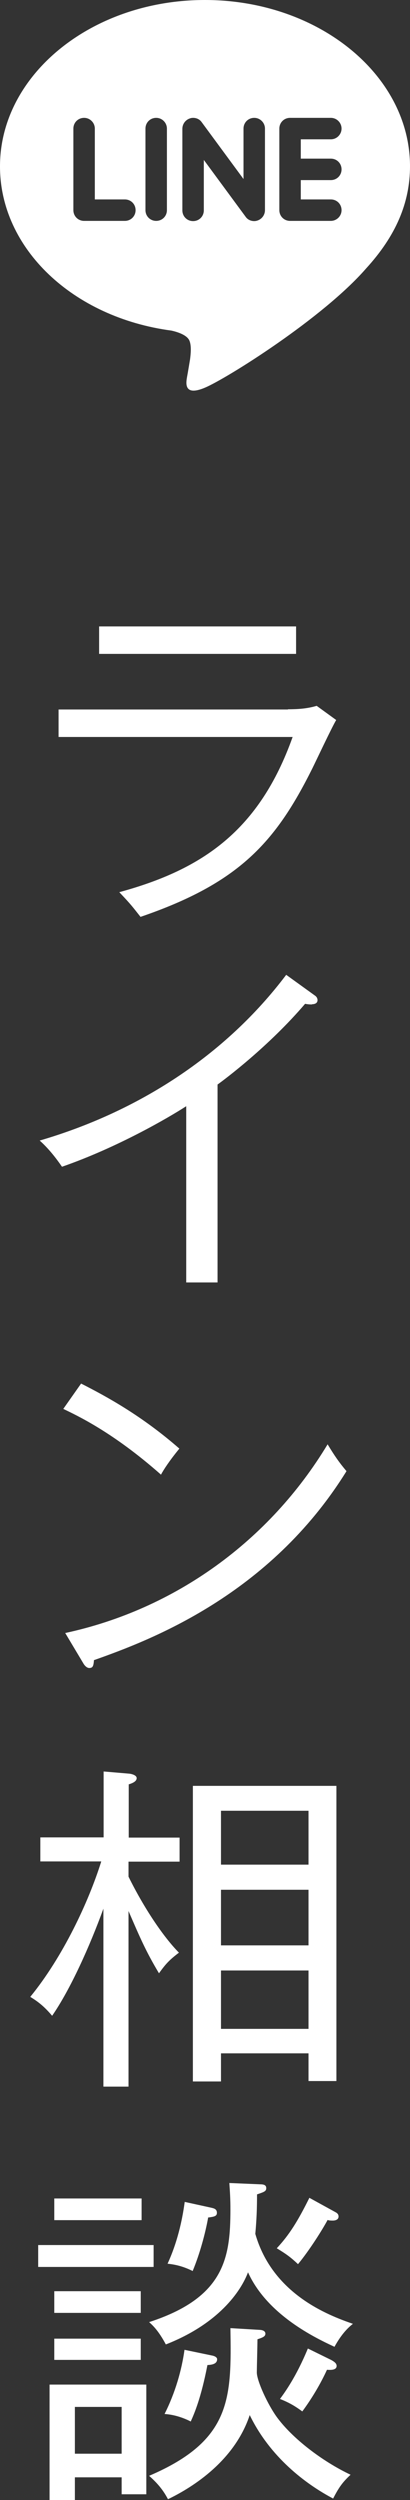
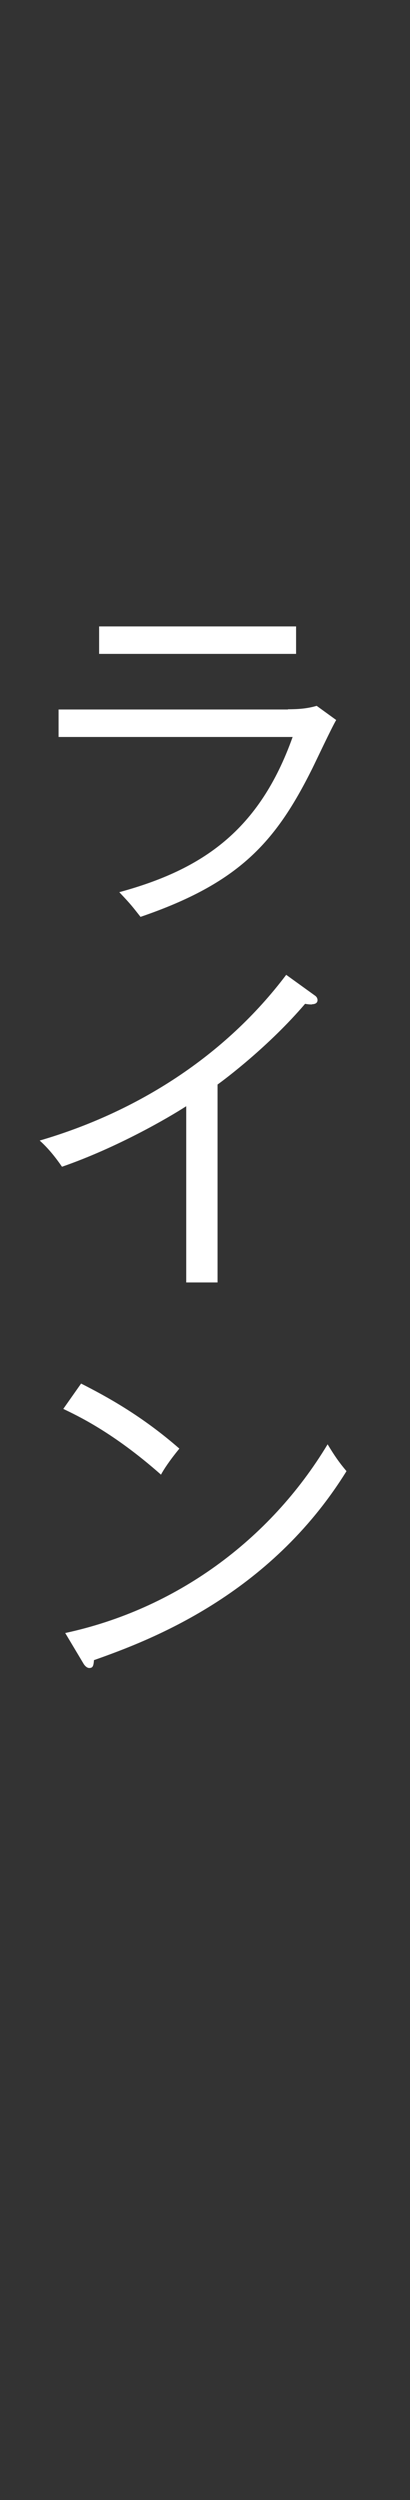
<svg xmlns="http://www.w3.org/2000/svg" id="_レイヤー_2" data-name="レイヤー 2" viewBox="0 0 19.11 116.46">
  <rect x="0" y="0" width="19.11" height="116.46" fill="#333333" stroke="none" />
  <defs>
    <style>
      .cls-1 {
        fill: #fff;
        stroke-width: 0px;
      }
    </style>
  </defs>
  <g id="_文字" data-name="文字">
    <g>
      <g>
        <path class="cls-1" d="m13.42,33.04c.48,0,.9-.03,1.34-.16l.91.66c-.21.35-.96,1.95-1.12,2.27-1.71,3.43-3.41,5.33-8,6.9-.38-.48-.43-.56-.99-1.15,3.89-1.06,6.53-2.88,8.08-7.23H2.73v-1.28h10.69Zm.38-3.86v1.28H4.62v-1.28h9.19Z" />
        <path class="cls-1" d="m14.54,46.79c-.08,0-.16,0-.32-.03-1.68,1.97-3.73,3.51-4.08,3.76v9.22h-1.46v-8.21c-.82.53-3.2,1.92-5.79,2.82-.1-.14-.5-.74-1.04-1.22,4.55-1.33,8.64-3.94,11.49-7.72l1.33.96c.08.05.13.13.13.22,0,.13-.11.19-.26.19Z" />
        <path class="cls-1" d="m7.5,68.69c-2.24-1.98-3.91-2.75-4.55-3.06l.83-1.18c1.2.61,2.83,1.5,4.58,3.03-.46.56-.74.99-.86,1.22Zm-3.12,8.64c-.02.27-.05.37-.22.37-.11,0-.21-.11-.26-.19l-.86-1.44c5.11-1.1,9.52-4.29,12.23-8.79.32.53.54.85.88,1.25-3.59,5.79-9.16,7.88-11.76,8.8Z" />
-         <path class="cls-1" d="m5.99,86.72v.7c.72,1.46,1.62,2.8,2.35,3.54-.46.35-.62.53-.93.96-.61-1.02-.88-1.65-1.42-2.9v8.18h-1.17v-8.29c-.64,1.76-1.54,3.76-2.39,4.99-.34-.4-.62-.64-1.02-.88,1.52-1.86,2.72-4.42,3.31-6.31H1.88v-1.12h2.95v-3.07l1.17.1c.06,0,.37.05.37.21s-.21.24-.37.29v2.48h2.37v1.12h-2.37Zm8.39,10.23v-1.3h-4.08v1.31h-1.31v-13.77h6.69v13.75h-1.3Zm0-12.6h-4.08v2.51h4.08v-2.51Zm0,3.68h-4.08v2.59h4.08v-2.59Zm0,3.76h-4.08v2.72h4.08v-2.72Z" />
-         <path class="cls-1" d="m1.78,105.6v-1.02h5.38v1.02H1.78Zm3.89,10.58v-.78h-2.18v1.06h-1.18v-5.38h4.51v5.11h-1.15Zm-3.14-12.76v-1.01h4.07v1.01H2.54Zm0,4.32v-1.01h4.03v1.01H2.54Zm0,2.19v-.99h4.03v.99H2.54Zm3.14,2.19h-2.18v2.18h2.18v-2.18Zm9.92-2.8c-.93-.43-3.14-1.5-4.03-3.47-.34.9-1.38,2.4-3.83,3.36-.34-.64-.62-.9-.78-1.04,3.51-1.14,3.79-2.99,3.79-5.25,0-.5-.02-.78-.05-1.23l1.42.06c.18,0,.3.03.3.18s-.11.18-.43.29c0,.66-.02,1.17-.08,1.84.8,2.79,3.36,3.78,4.55,4.19-.18.14-.51.43-.86,1.07Zm-.06,7.07c-1.31-.69-2.95-1.95-3.89-3.89-.7,2.1-2.59,3.33-3.81,3.92-.21-.4-.46-.72-.88-1.09,3.86-1.65,3.84-3.63,3.79-6.88l1.34.08c.08,0,.29.02.29.18,0,.13-.13.18-.37.26,0,.24-.03,1.39-.03,1.54,0,.4.51,1.5.93,2.08.72.99,2.11,2.06,3.44,2.69-.4.37-.56.62-.82,1.12Zm-5.86-6.23c-.3,1.55-.61,2.26-.78,2.64-.27-.14-.72-.32-1.22-.35.5-.99.8-2.05.93-2.99l1.25.26c.18.03.27.1.27.18,0,.24-.29.26-.45.27Zm.03-6.85c-.13.72-.38,1.66-.72,2.48-.38-.19-.75-.3-1.17-.34.53-1.15.72-2.29.8-2.88l1.23.27c.13.03.27.06.27.24,0,.16-.13.18-.42.22Zm5.81.13c-.06,0-.18,0-.24-.03-.24.45-.85,1.42-1.38,2.06-.34-.32-.53-.46-.99-.74.58-.62.98-1.26,1.52-2.35l1.2.66c.1.05.16.11.16.21,0,.14-.13.19-.27.19Zm-.27,6.95c-.3.66-.72,1.36-1.15,1.94-.3-.22-.58-.4-1.04-.58.22-.3.75-1.02,1.3-2.35l1.1.54c.08.05.24.13.24.27,0,.21-.3.19-.45.18Z" />
      </g>
-       <path class="cls-1" d="m19.11,7.75C19.11,3.48,14.82,0,9.55,0S0,3.48,0,7.75c0,3.83,3.4,7.04,7.99,7.65.31.07.73.21.84.47.1.24.06.62.03.86,0,0-.11.67-.14.82-.04.24-.19.94.83.51,1.02-.43,5.5-3.24,7.51-5.55h0c1.39-1.52,2.05-3.06,2.05-4.77Zm-13.29,2.54h-1.9c-.28,0-.5-.22-.5-.5v-3.8c0-.28.22-.5.5-.5s.5.23.5.5v3.3h1.4c.28,0,.5.22.5.5s-.22.5-.5.5Zm1.96-.5c0,.28-.22.5-.5.5s-.5-.22-.5-.5v-3.8c0-.28.22-.5.5-.5s.5.23.5.5v3.8Zm4.57,0c0,.22-.14.41-.34.48-.05.02-.11.03-.16.03-.16,0-.31-.07-.4-.2l-1.95-2.65v2.35c0,.28-.22.5-.5.5s-.5-.22-.5-.5v-3.8c0-.22.14-.41.34-.48.05-.02.1-.03.16-.03.16,0,.31.07.4.2l1.95,2.65v-2.35c0-.28.22-.5.5-.5s.5.23.5.5v3.8Zm3.07-2.4c.28,0,.5.22.5.5s-.22.5-.5.5h-1.4v.9h1.4c.28,0,.5.22.5.5s-.23.5-.5.5h-1.9c-.28,0-.5-.22-.5-.5v-3.8c0-.28.22-.5.5-.5h1.9c.28,0,.5.23.5.5s-.22.5-.5.5h-1.4v.9h1.4Z" />
    </g>
  </g>
</svg>